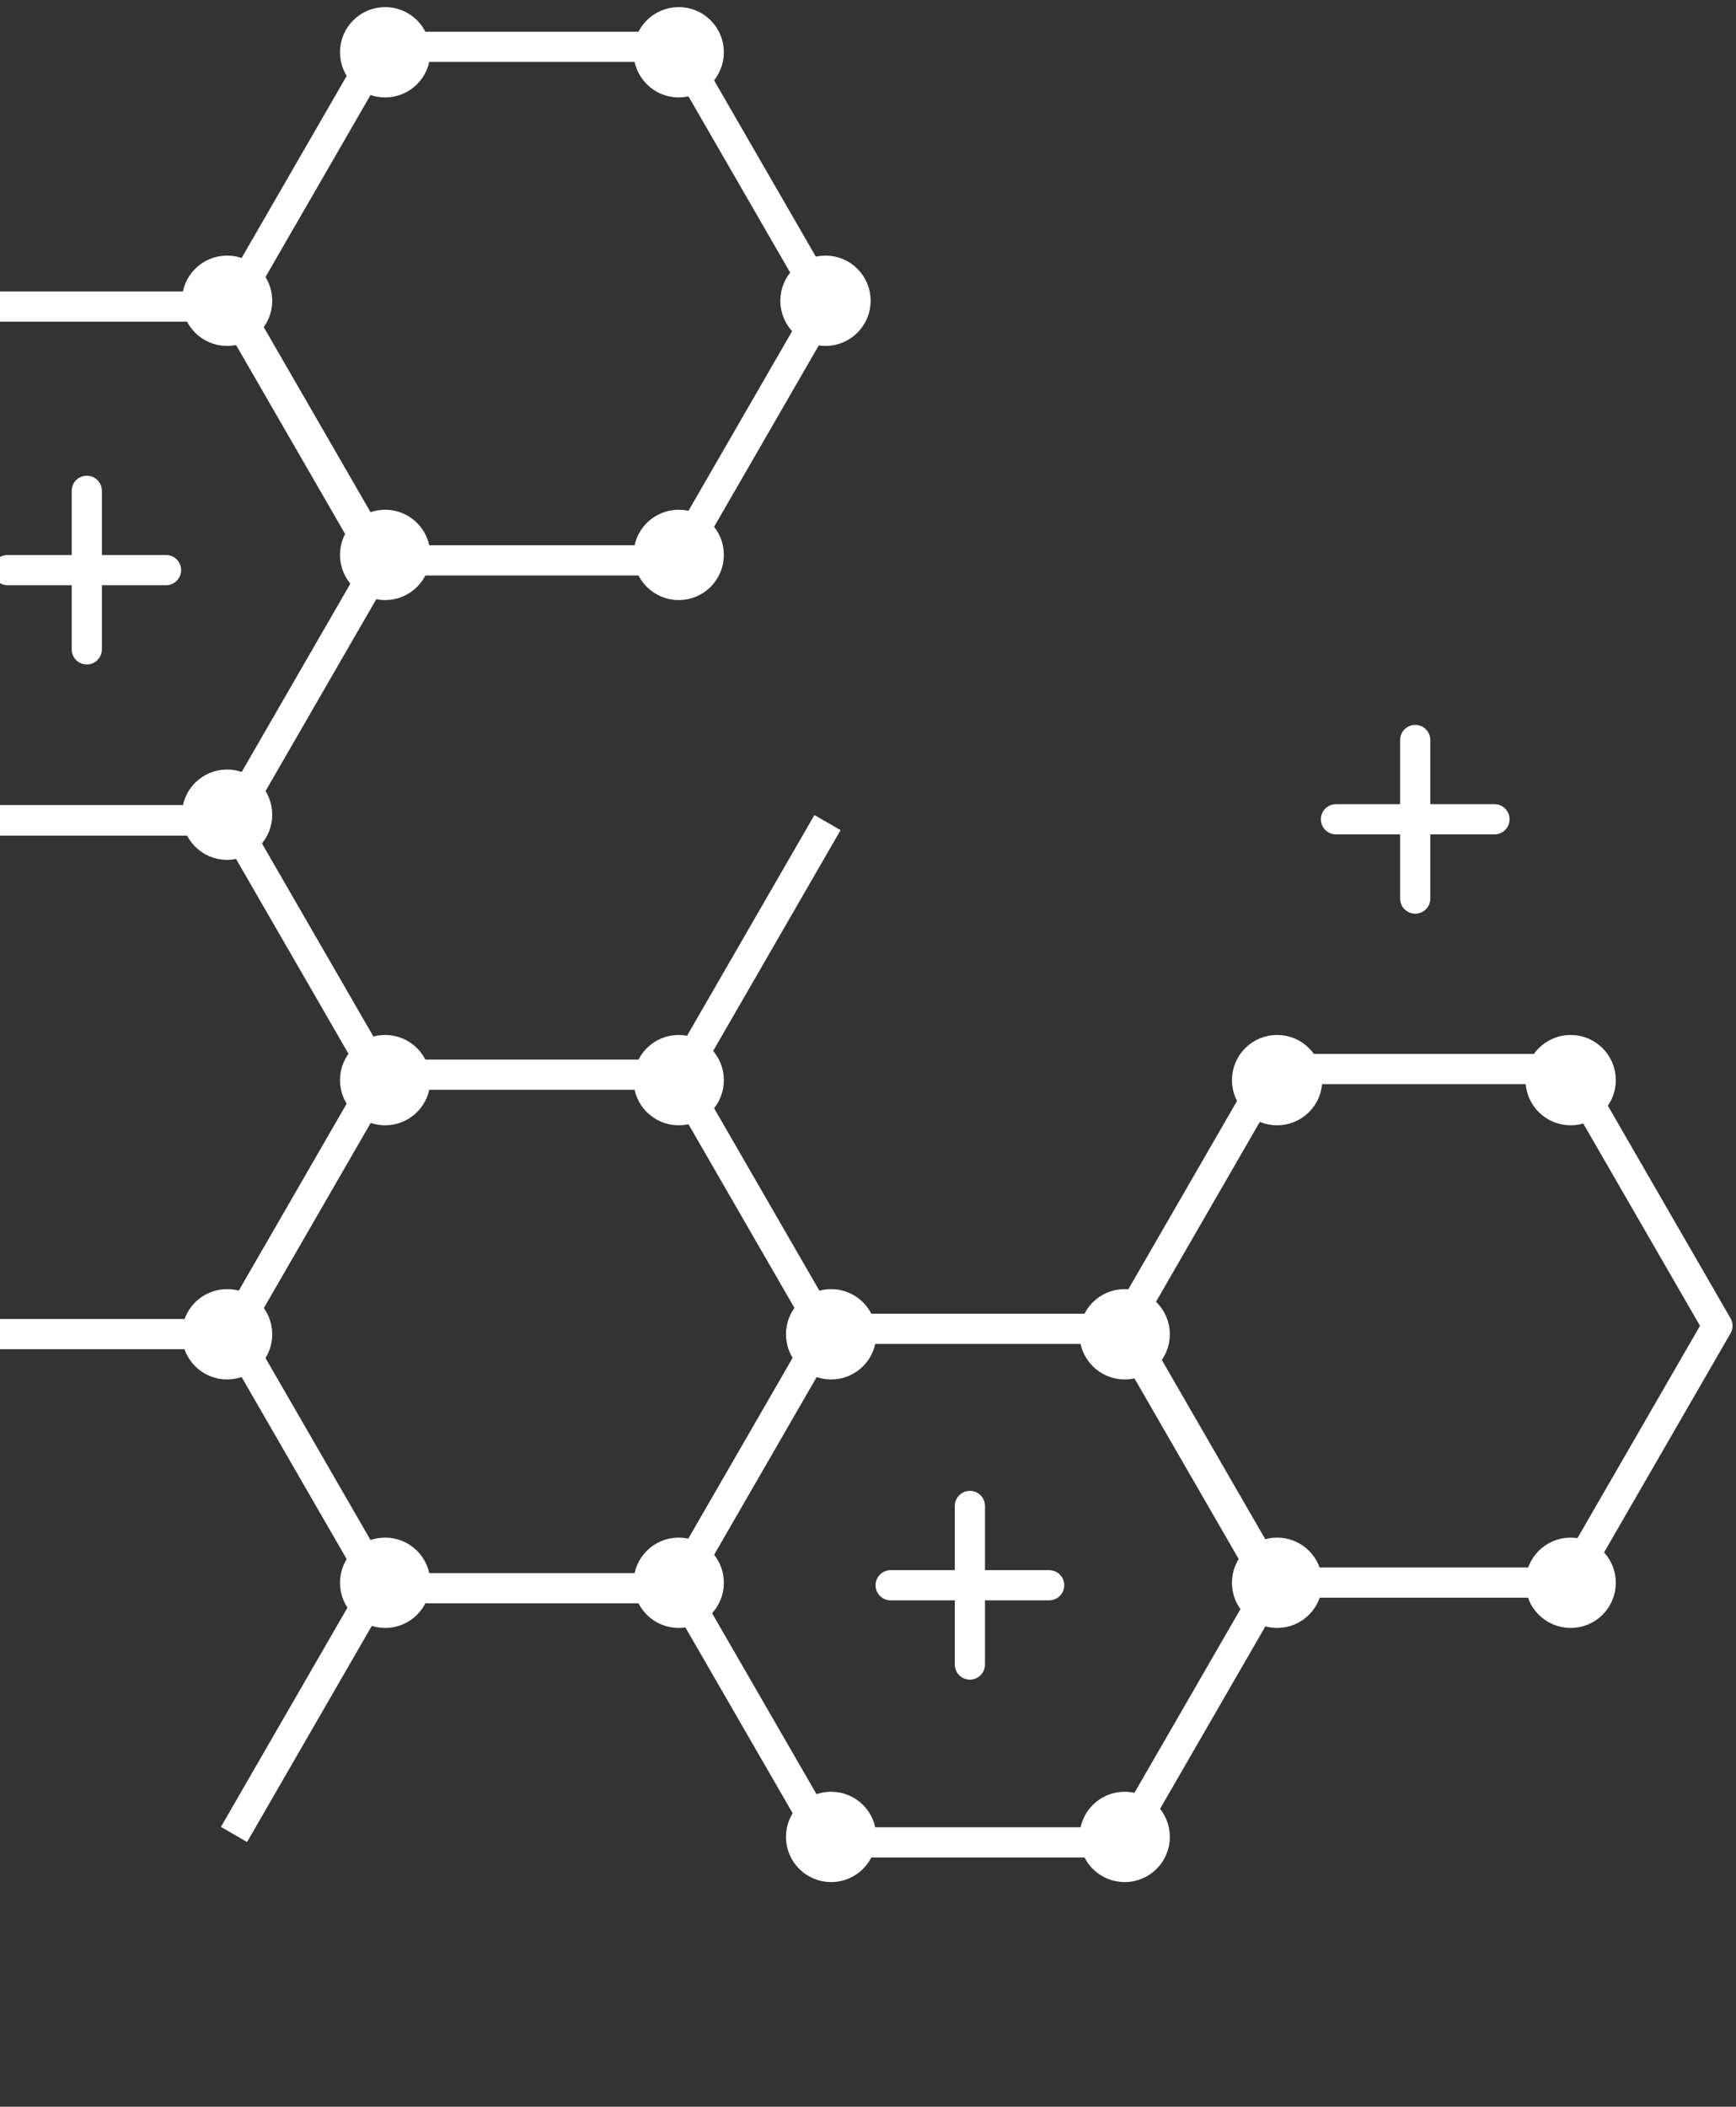
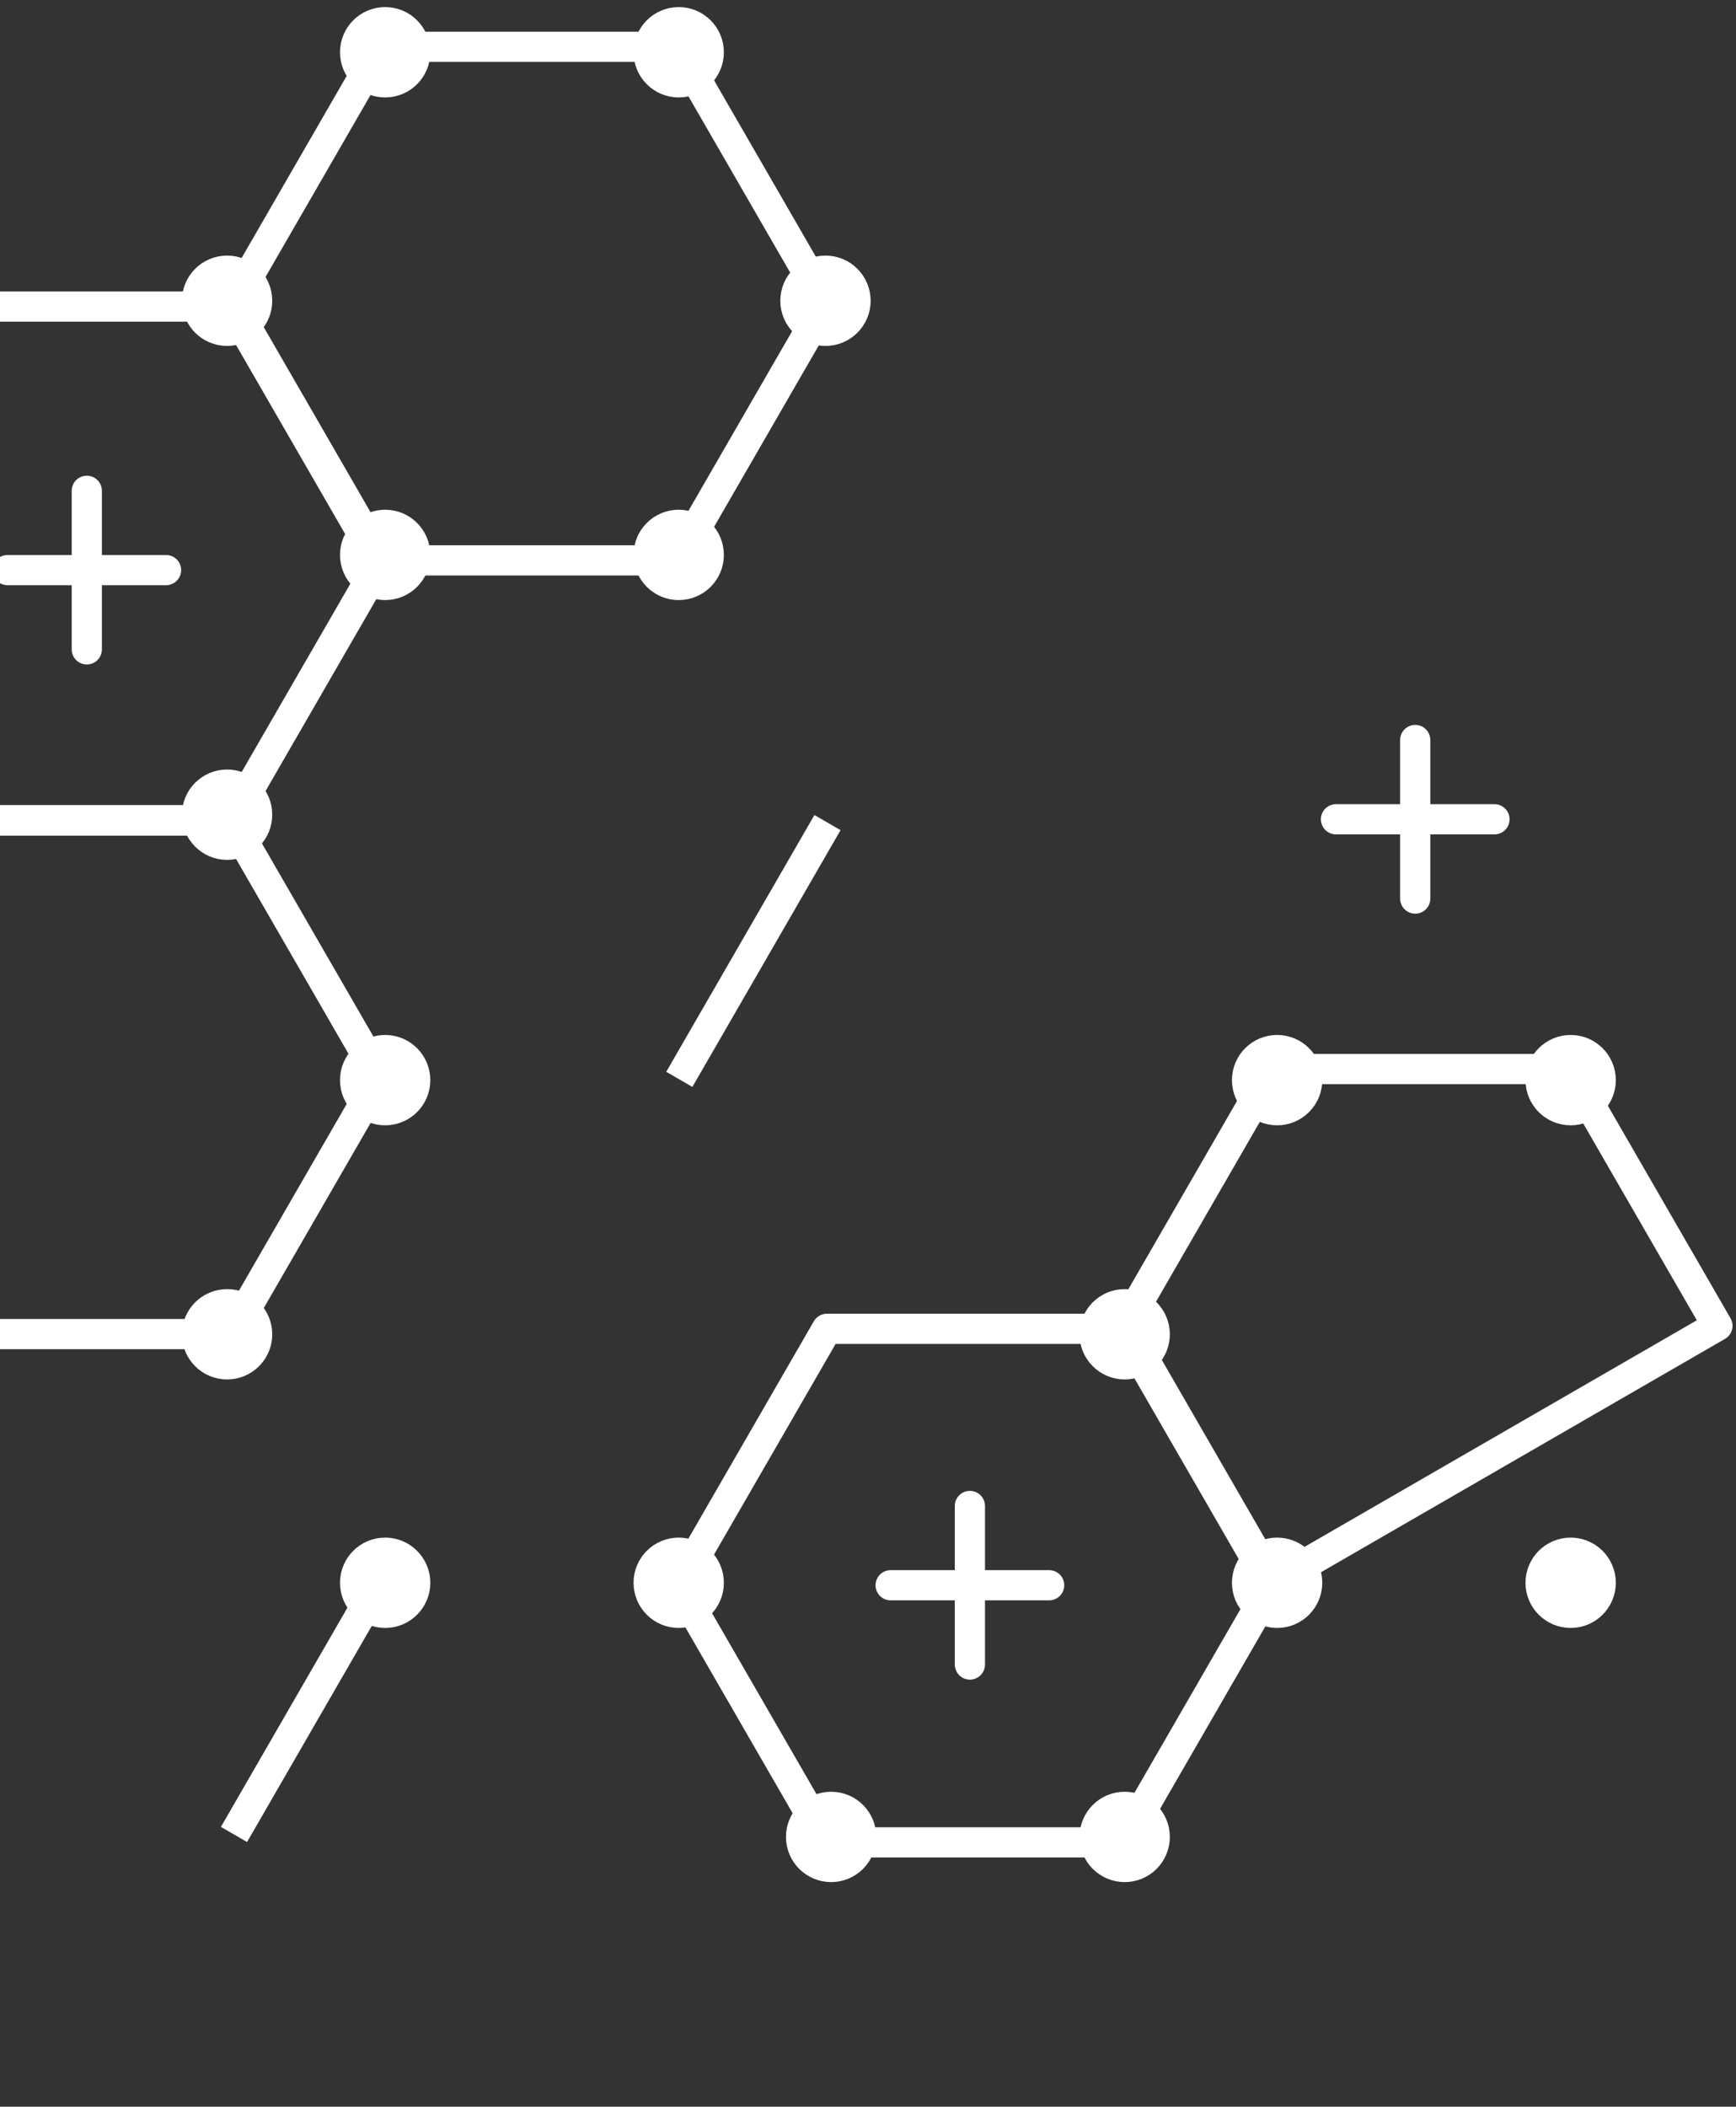
<svg xmlns="http://www.w3.org/2000/svg" width="230" height="279" viewBox="0 0 230 279" fill="none">
  <rect x="0" y="0" width="230" height="279" fill="#333333" stroke="none" />
  <path d="M30.834 40.205L50.467 74.211L89.734 74.211L109.367 40.205L89.734 6.199L50.467 6.199L30.834 40.205Z" stroke="white" stroke-width="4" stroke-linejoin="round" />
  <path d="M-28.252 74.61L-8.619 108.615L30.647 108.615L50.281 74.61L30.647 40.604L-8.619 40.604L-28.252 74.61Z" stroke="white" stroke-width="4" stroke-linejoin="round" />
  <path d="M-28.252 142.672L-8.619 176.677L30.647 176.677L50.281 142.672L30.647 108.666L-8.619 108.666L-28.252 142.672Z" stroke="white" stroke-width="4" stroke-linejoin="round" />
-   <path d="M30.834 176.329L50.467 210.334L89.734 210.334L109.367 176.329L89.734 142.323L50.467 142.323L30.834 176.329Z" stroke="white" stroke-width="4" stroke-linejoin="round" />
  <path d="M89.921 209.986L109.554 243.991L148.821 243.991L168.454 209.986L148.821 175.98L109.554 175.98L89.921 209.986Z" stroke="white" stroke-width="4" stroke-linejoin="round" />
-   <path d="M149.007 175.581L168.641 209.586L207.907 209.586L227.54 175.581L207.907 141.575L168.641 141.575L149.007 175.581Z" stroke="white" stroke-width="4" stroke-linejoin="round" />
+   <path d="M149.007 175.581L168.641 209.586L227.54 175.581L207.907 141.575L168.641 141.575L149.007 175.581Z" stroke="white" stroke-width="4" stroke-linejoin="round" />
  <path d="M31 242.944L50.633 208.938" stroke="white" stroke-width="4" stroke-linejoin="round" />
  <path d="M90 142.944L109.633 108.938" stroke="white" stroke-width="4" stroke-linejoin="round" />
  <circle r="3.983" transform="matrix(1 0 0 -1 51.028 143.046)" fill="white" stroke="white" stroke-width="4" />
-   <circle r="3.983" transform="matrix(1 0 0 -1 110.115 176.703)" fill="white" stroke="white" stroke-width="4" />
  <circle r="3.983" transform="matrix(1 0 0 -1 169.202 143.046)" fill="white" stroke="white" stroke-width="4" />
-   <circle r="3.983" transform="matrix(1 0 0 -1 89.921 143.046)" fill="white" stroke="white" stroke-width="4" />
  <circle r="3.983" transform="matrix(1 0 0 -1 149.008 176.703)" fill="white" stroke="white" stroke-width="4" />
  <circle r="3.983" transform="matrix(1 0 0 -1 208.094 143.046)" fill="white" stroke="white" stroke-width="4" />
  <circle r="3.983" transform="matrix(1 0 0 -1 51.028 209.612)" fill="white" stroke="white" stroke-width="4" />
  <circle r="3.983" transform="matrix(1 0 0 -1 110.115 243.269)" fill="white" stroke="white" stroke-width="4" />
  <circle r="3.983" transform="matrix(1 0 0 -1 169.202 209.612)" fill="white" stroke="white" stroke-width="4" />
  <circle r="3.983" transform="matrix(1 0 0 -1 89.921 209.612)" fill="white" stroke="white" stroke-width="4" />
  <circle r="3.983" transform="matrix(1 0 0 -1 149.008 243.269)" fill="white" stroke="white" stroke-width="4" />
  <circle r="3.983" transform="matrix(1 0 0 -1 208.094 209.612)" fill="white" stroke="white" stroke-width="4" />
  <circle r="3.983" transform="matrix(1 0 0 -1 51.028 73.488)" fill="white" stroke="white" stroke-width="4" />
  <circle r="3.983" transform="matrix(1 0 0 -1 51.028 6.922)" fill="white" stroke="white" stroke-width="4" />
  <circle r="3.983" transform="matrix(1 0 0 -1 89.921 73.488)" fill="white" stroke="white" stroke-width="4" />
  <circle r="3.983" transform="matrix(1 0 0 -1 89.921 6.922)" fill="white" stroke="white" stroke-width="4" />
  <circle r="3.983" transform="matrix(1 0 0 -1 30.086 176.703)" fill="white" stroke="white" stroke-width="4" />
  <circle r="3.983" transform="matrix(1 0 0 -1 30.086 39.831)" fill="white" stroke="white" stroke-width="4" />
  <circle r="3.983" transform="matrix(1 0 0 -1 109.367 39.831)" fill="white" stroke="white" stroke-width="4" />
  <circle r="3.983" transform="matrix(1 0 0 -1 30.086 107.893)" fill="white" stroke="white" stroke-width="4" />
  <path d="M128.5 199.439V209.939M128.5 220.439V209.939M128.5 209.939H118M128.5 209.939H139" stroke="white" stroke-width="4" stroke-linecap="round" stroke-linejoin="round" />
  <path d="M187.5 98V108.5M187.5 119V108.5M187.5 108.5H177M187.5 108.5H198" stroke="white" stroke-width="4" stroke-linecap="round" stroke-linejoin="round" />
  <path d="M11.5 65V75.5M11.5 86V75.5M11.5 75.5H1M11.5 75.5H22" stroke="white" stroke-width="4" stroke-linecap="round" stroke-linejoin="round" />
</svg>